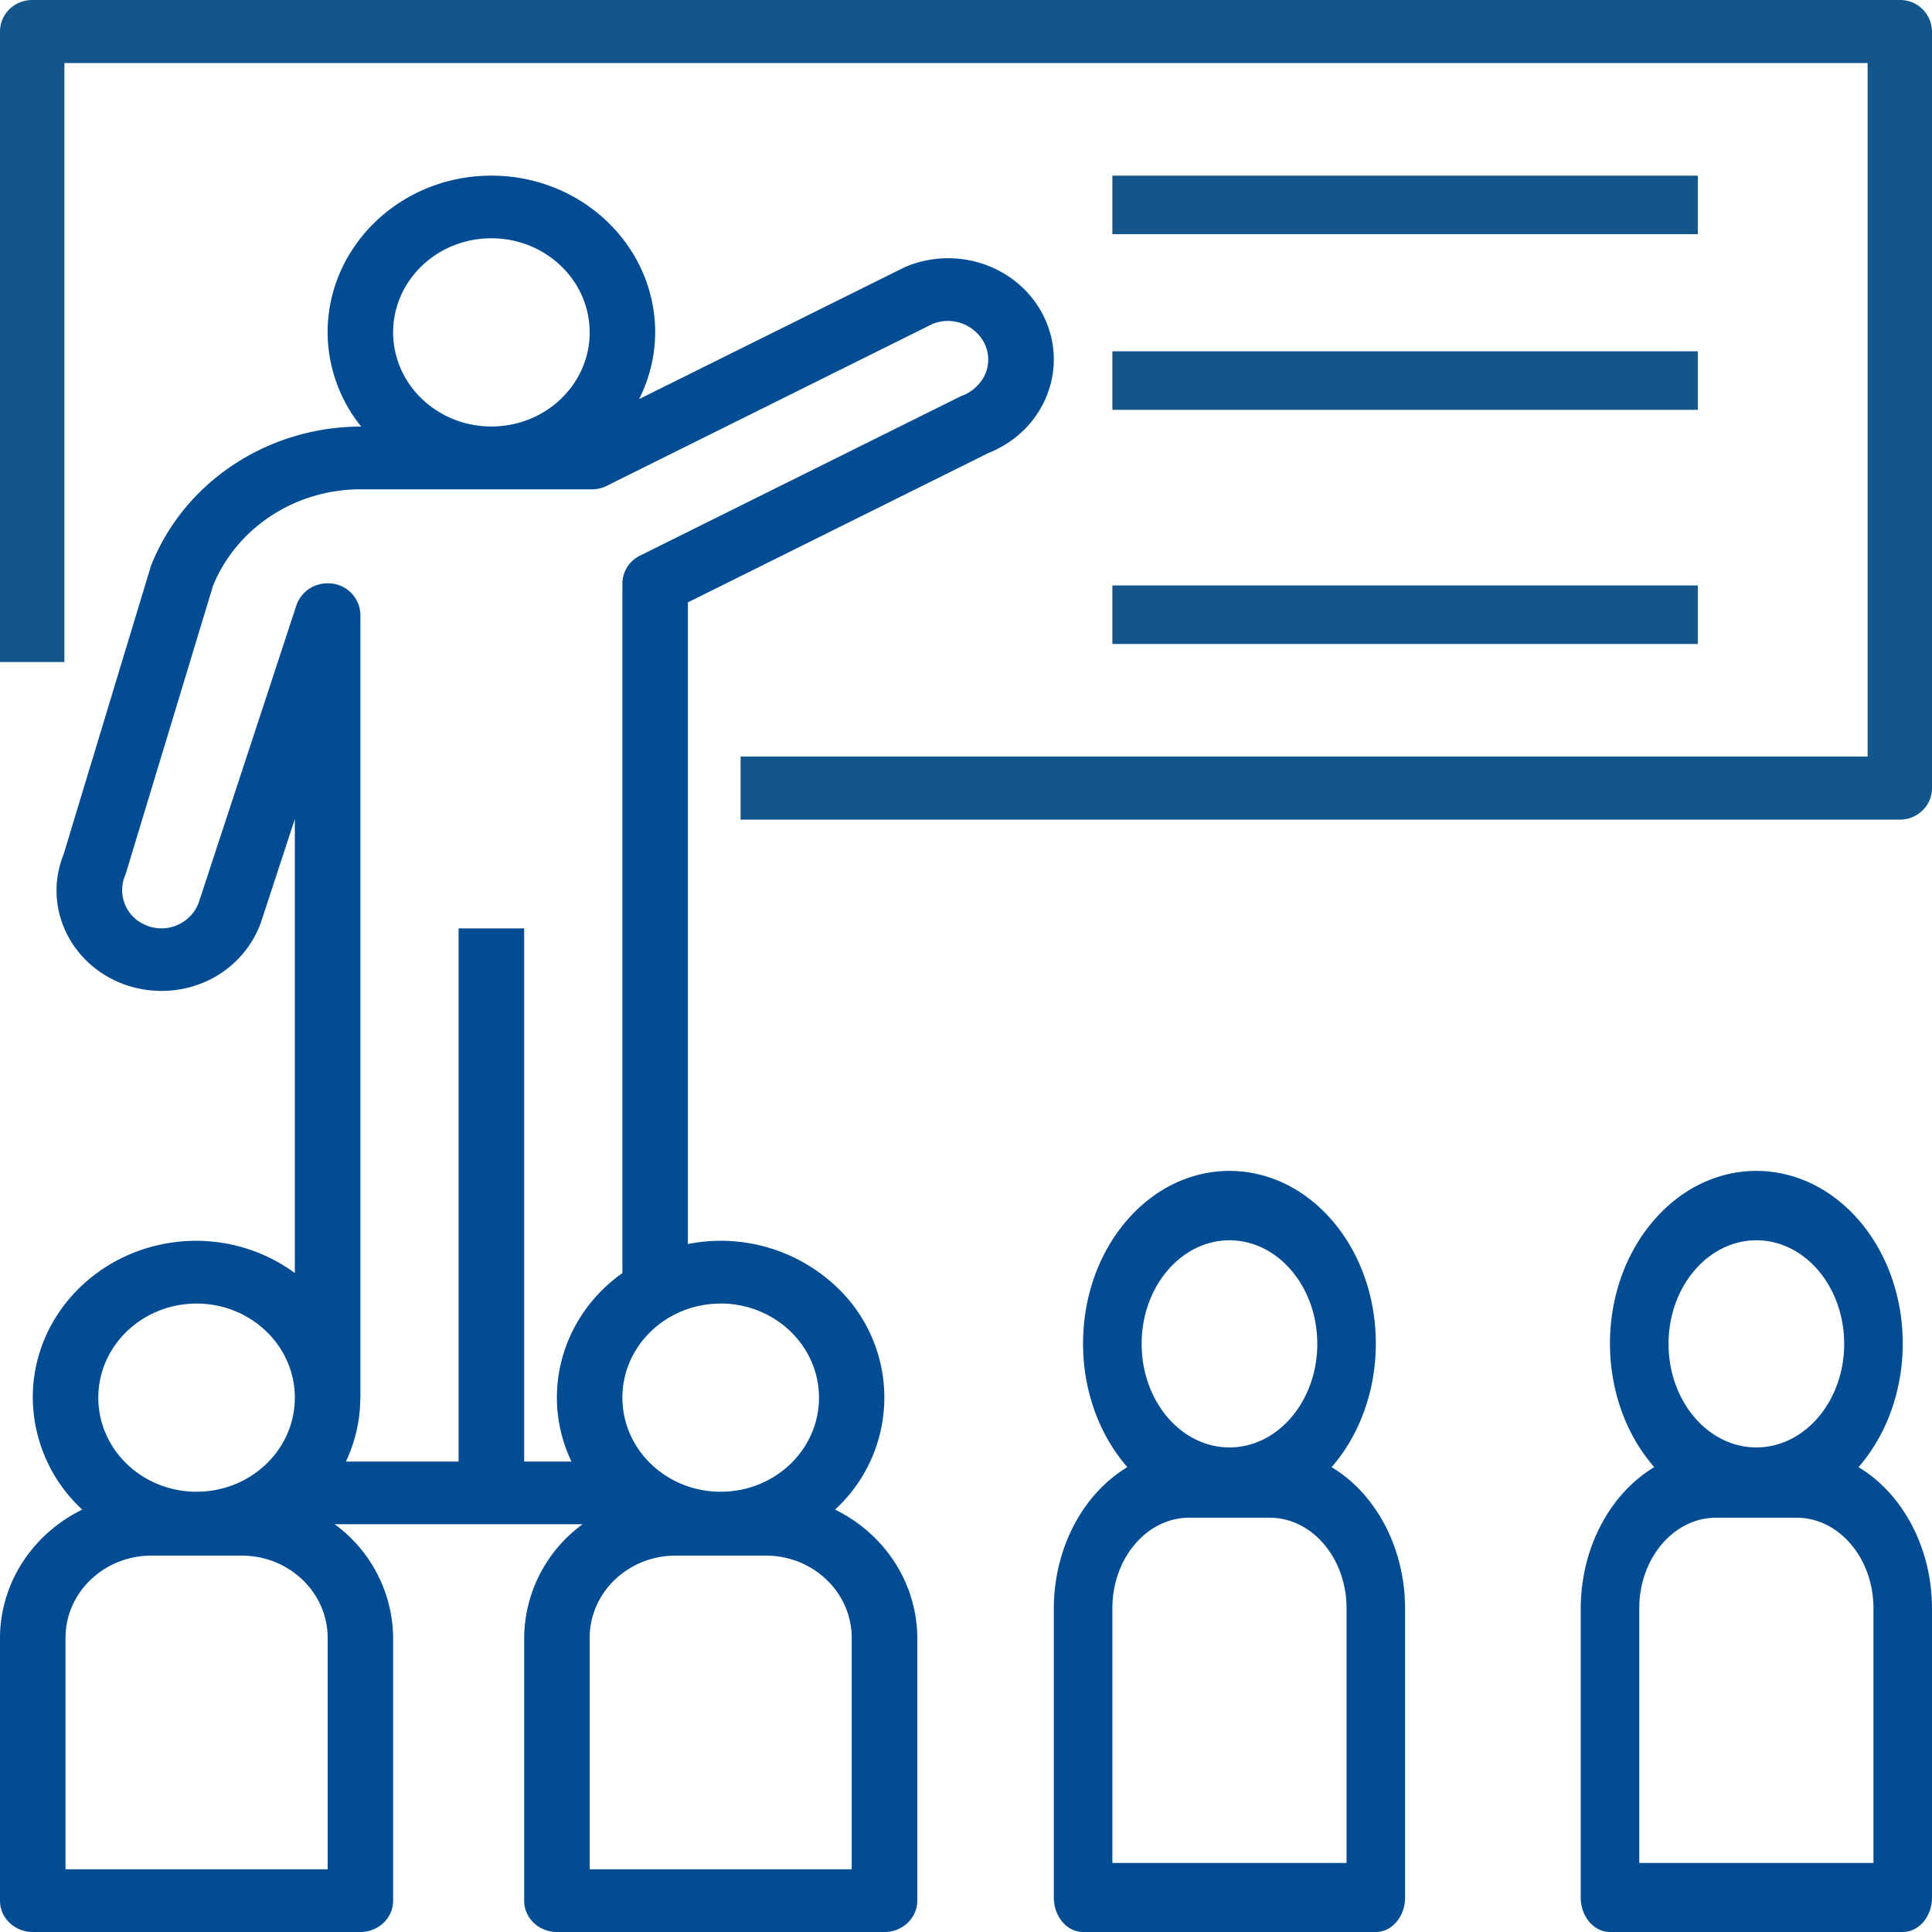
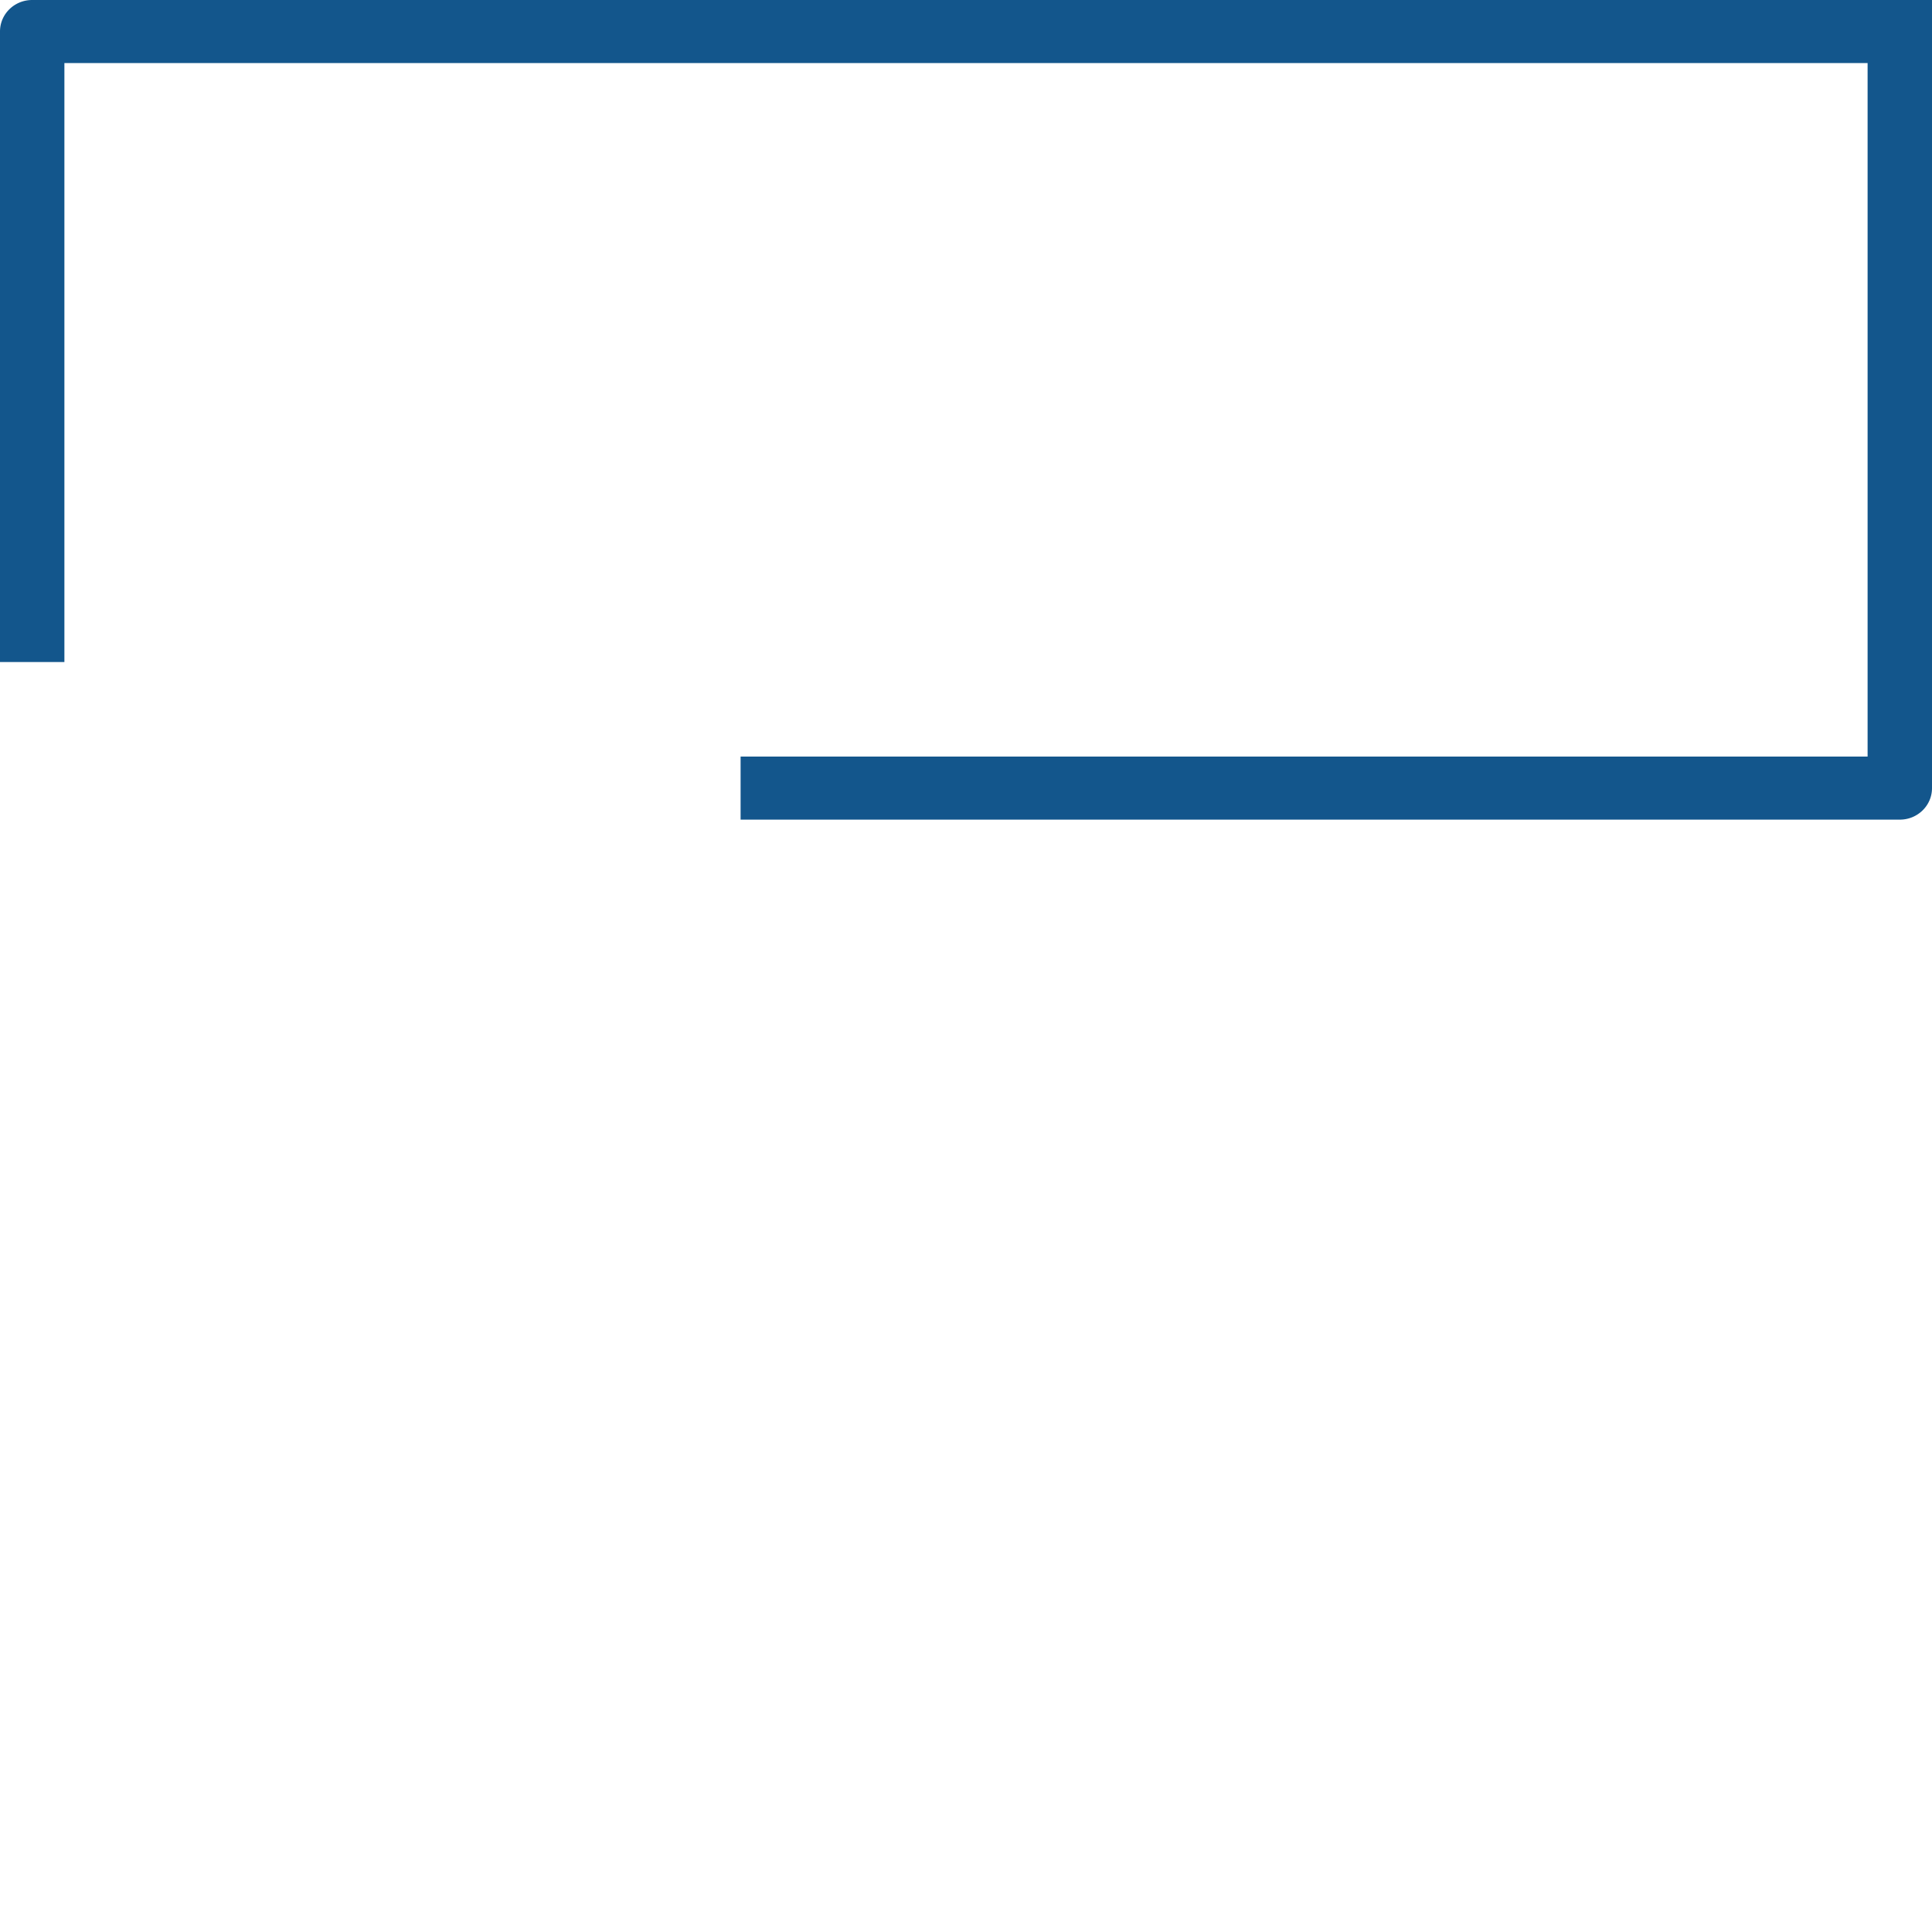
<svg xmlns="http://www.w3.org/2000/svg" width="33" height="33" viewBox="0 0 33 33">
  <g fill="none" fill-rule="nonzero">
-     <path fill="#13568C" d="M32.45 0H.55C.246 0 0 .24 0 .538v10.77h1.1V1.077h30.8v11.846H12.65V14h19.8c.304 0 .55-.24.55-.538V.538A.544.544 0 0 0 32.45 0z" />
-     <path fill="#13568C" d="M19 3h10v1H19zM19 6h10v1H19zM19 10h10v1H19z" />
-     <path fill="#014C93" d="M17.861 5.476c-.383-.882-1.44-1.299-2.36-.932a1.905 1.905 0 0 0-.048.02l-4.537 2.253c.18-.355.273-.744.275-1.138C11.191 4.199 9.938 3 8.393 3 6.848 3 5.596 4.2 5.596 5.679a2.58 2.58 0 0 0 .573 1.607h-.023c-1.588.01-3.006.955-3.567 2.378l-1.493 4.93c-.356.884.104 1.876 1.028 2.217.421.155.888.153 1.308-.007a1.766 1.766 0 0 0 1.029-1.03l.585-1.783v7.753a2.851 2.851 0 0 0-1.679-.55C1.814 21.192.562 22.388.56 23.865a2.62 2.62 0 0 0 .845 1.92c-.86.421-1.402 1.266-1.405 2.19v4.49c0 .295.25.535.56.535h5.595c.309 0 .56-.24.56-.535v-4.49a2.427 2.427 0 0 0-.999-1.94h4.235a2.427 2.427 0 0 0-.998 1.94v4.49c0 .295.25.535.56.535h5.595c.309 0 .56-.24.56-.535v-4.49c-.004-.924-.546-1.769-1.405-2.19a2.596 2.596 0 0 0 .047-3.784 2.876 2.876 0 0 0-2.56-.752v-10.96l5.137-2.553c.921-.367 1.357-1.379.974-2.26zM8.393 4.07c.927 0 1.679.72 1.679 1.608 0 .887-.752 1.607-1.679 1.607-.926-.001-1.677-.72-1.678-1.607 0-.888.751-1.608 1.678-1.608zM3.357 22.266c.927 0 1.679.72 1.679 1.607 0 .888-.752 1.607-1.679 1.607s-1.678-.72-1.678-1.607.752-1.606 1.678-1.607zm2.239 9.663H1.119v-3.954c.001-.775.657-1.403 1.466-1.404H4.13c.81.001 1.465.63 1.467 1.404v3.954zm8.952-3.954v3.954h-4.476v-3.954c.001-.775.657-1.403 1.466-1.404h1.544c.81.001 1.465.63 1.466 1.404zm-2.238-5.71c.927.002 1.678.72 1.679 1.608 0 .888-.752 1.607-1.679 1.607s-1.679-.72-1.679-1.607c0-.888.752-1.607 1.68-1.607zM16.837 6.37a.706.706 0 0 1-.422.396L10.933 9.49a.534.534 0 0 0-.302.475v11.78c-1.048.742-1.41 2.085-.87 3.22h-.808v-9.107h-1.12v9.107H5.908c.159-.337.243-.701.246-1.071h.002V10.5a.548.548 0 0 0-.56-.536.558.558 0 0 0-.533.375L3.39 15.43a.681.681 0 0 1-.933.357.645.645 0 0 1-.313-.85l1.494-4.93c.403-.99 1.397-1.644 2.507-1.649h3.962c.09 0 .178-.02.258-.06l5.561-2.764a.702.702 0 0 1 .88.313.627.627 0 0 1 .03.524zM22.745 25.06c.988-1.136 1.01-3.003.046-4.17-.964-1.165-2.547-1.19-3.536-.053-.989 1.136-1.01 3.002-.046 4.168l.046.055c-.767.463-1.252 1.392-1.255 2.41v4.94c0 .326.224.59.5.59h5c.276 0 .5-.264.5-.59v-4.94c-.003-1.018-.487-1.947-1.255-2.41zM21 21.185c.828 0 1.5.792 1.5 1.77 0 .976-.672 1.768-1.5 1.768s-1.5-.792-1.5-1.769c0-.976.672-1.767 1.5-1.769zm2 10.636h-4v-4.352c.001-.852.587-1.544 1.31-1.545h1.38c.723.001 1.309.693 1.31 1.545v4.352zM31.745 25.06c.988-1.136 1.01-3.003.046-4.17-.964-1.165-2.547-1.19-3.536-.053-.989 1.136-1.01 3.002-.046 4.168l.046.055c-.767.463-1.252 1.392-1.255 2.41v4.94c0 .326.224.59.5.59h5c.276 0 .5-.264.5-.59v-4.94c-.003-1.018-.487-1.947-1.255-2.41zM30 21.185c.828 0 1.5.792 1.5 1.77 0 .976-.672 1.768-1.5 1.768s-1.5-.792-1.5-1.769c0-.976.672-1.767 1.5-1.769zm2 10.636h-4v-4.352c.001-.852.587-1.544 1.31-1.545h1.38c.723.001 1.309.693 1.31 1.545v4.352z" />
+     <path fill="#13568C" d="M32.45 0H.55C.246 0 0 .24 0 .538v10.77h1.1V1.077h30.8v11.846H12.65V14h19.8c.304 0 .55-.24.55-.538A.544.544 0 0 0 32.45 0z" />
  </g>
</svg>